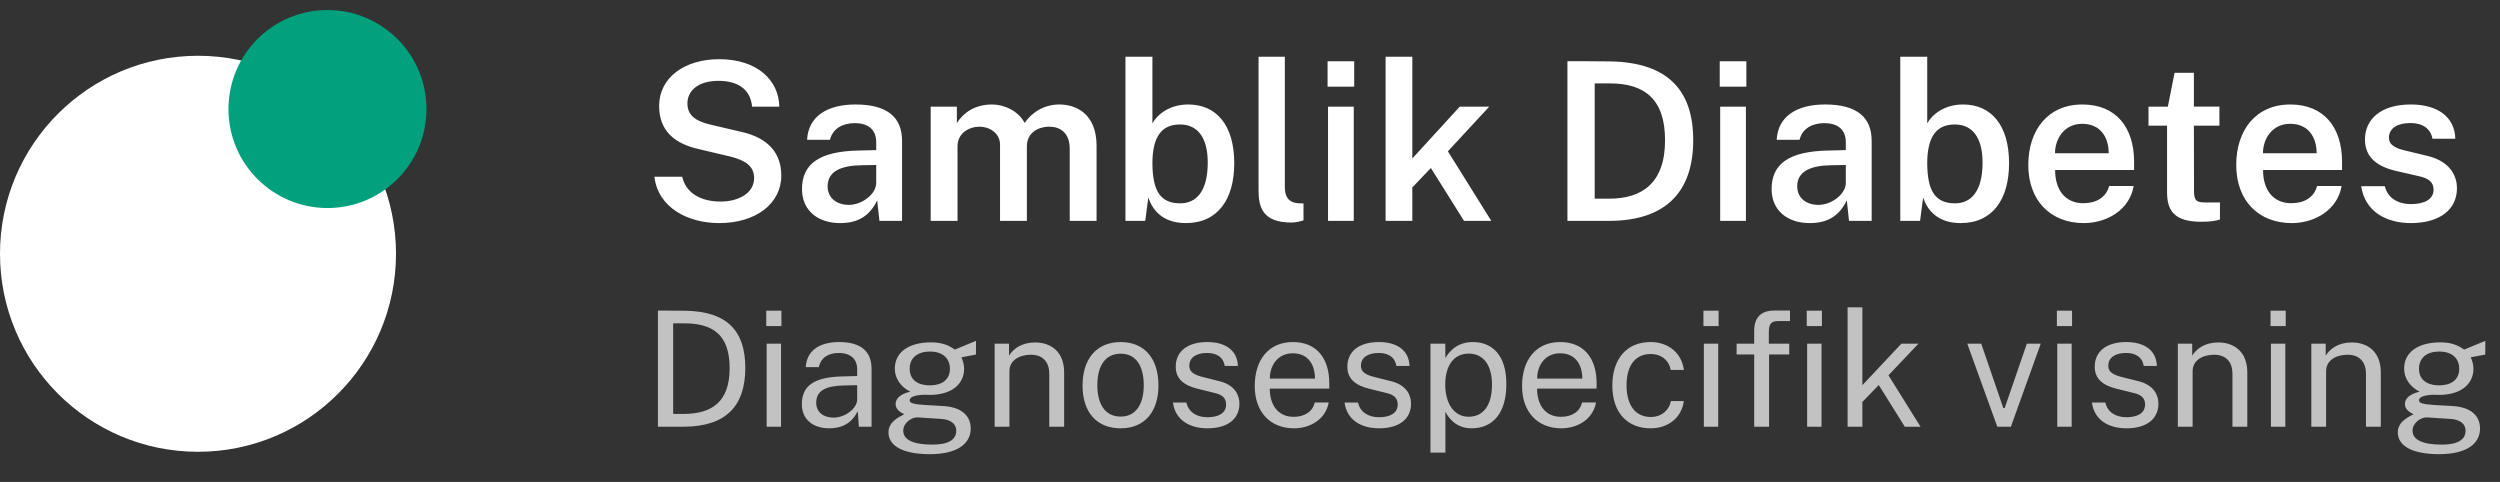
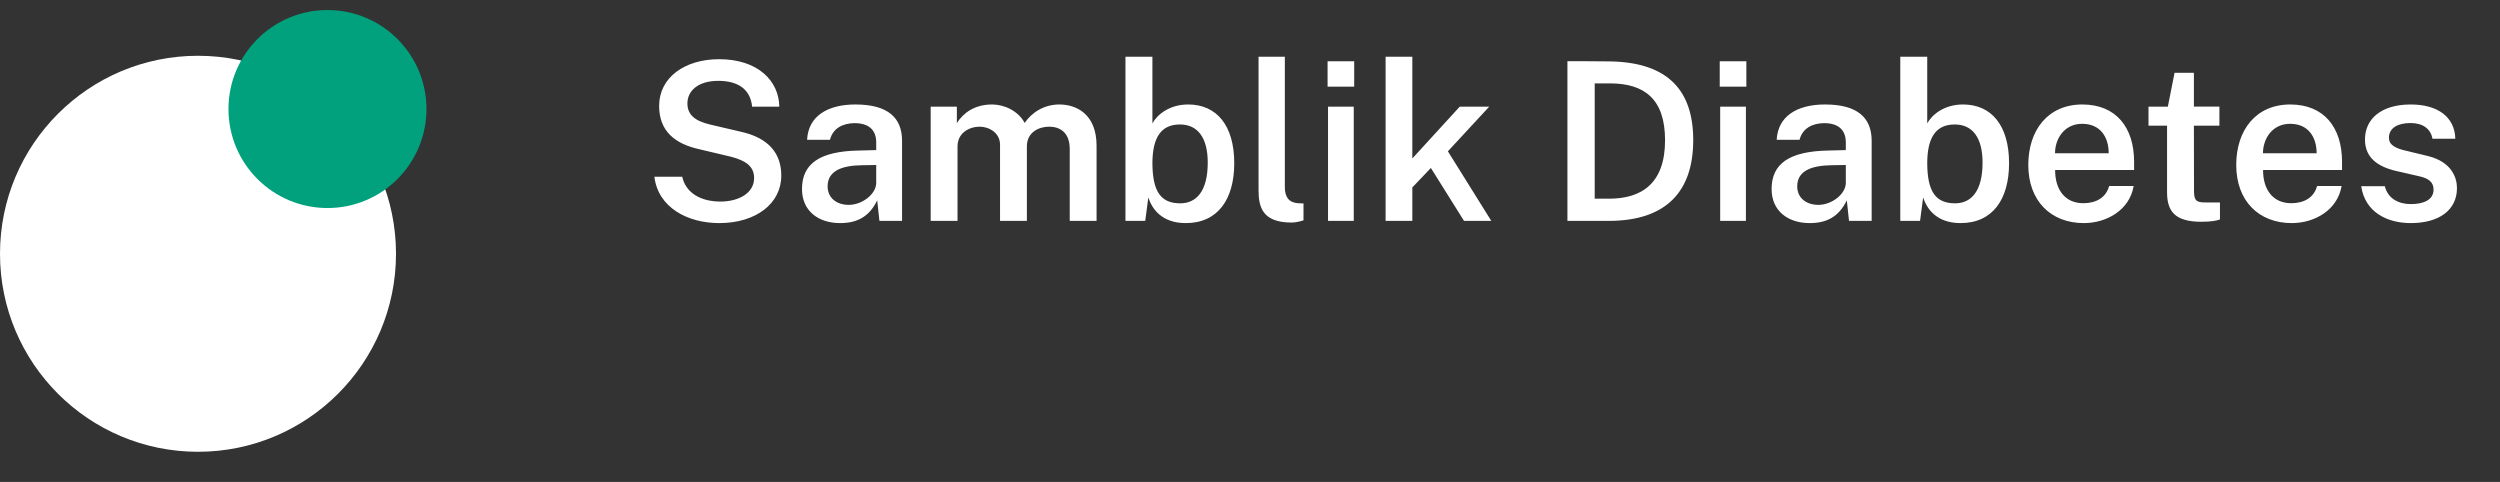
<svg xmlns="http://www.w3.org/2000/svg" width="249" height="48" viewBox="0 0 249 48" fill="none">
  <rect x="0" y="0" width="249" height="48" fill="#333333" stroke="none" />
  <circle cx="19.721" cy="25.276" r="19.721" fill="white" />
  <circle cx="32.616" cy="10.86" r="9.86" fill="#00A17C" />
  <path d="M71.634 22.22C68.488 22.22 65.54 20.669 65.177 17.6H67.949C68.301 19.206 69.775 20.075 71.766 20.075C73.515 20.075 75.11 19.272 75.11 17.732C75.11 16.566 74.274 15.983 72.756 15.598L69.643 14.861C67.223 14.322 65.65 13.068 65.65 10.549C65.65 7.7 68.224 5.896 71.623 5.896C75.484 5.896 77.585 8.052 77.618 10.626H74.912C74.725 8.734 73.306 8.052 71.546 8.052C69.467 8.052 68.466 9.097 68.466 10.296C68.466 11.418 69.192 12.045 70.743 12.408L73.702 13.101C76.672 13.728 77.816 15.389 77.816 17.49C77.816 20.273 75.297 22.22 71.634 22.22ZM83.674 22.22C81.485 22.22 79.879 20.988 79.879 18.832C79.879 16.324 81.606 15.059 85.566 14.993L87.271 14.949V14.179C87.271 12.98 86.567 12.254 85.082 12.265C83.971 12.287 82.959 12.749 82.662 13.926H80.385C80.506 11.583 82.398 10.406 85.203 10.406C88.448 10.406 89.845 11.737 89.845 14.025V22H87.59L87.37 19.954C86.545 21.659 85.28 22.22 83.674 22.22ZM84.543 20.405C85.863 20.405 87.26 19.338 87.271 18.227V16.434L85.874 16.456C83.806 16.478 82.431 17.039 82.431 18.557C82.431 19.723 83.333 20.405 84.543 20.405ZM92.696 22V10.626H95.303V12.254C95.952 11.253 97.052 10.406 98.823 10.406C100.022 10.406 101.419 11.044 102.057 12.243C102.783 11.176 104.015 10.406 105.511 10.406C107.161 10.406 109.218 11.319 109.218 14.52V22H106.545V14.839C106.545 13.145 105.522 12.617 104.488 12.617C103.542 12.617 102.277 13.123 102.277 14.575V22H99.604V14.41C99.604 13.233 98.515 12.617 97.569 12.617C96.568 12.617 95.369 13.222 95.369 14.575V22H92.696ZM118.102 22.22C115.671 22.22 114.725 20.757 114.373 19.668L114.065 22H112.096V5.654H114.78V12.287C115.253 11.418 116.474 10.406 118.344 10.406C121.171 10.406 122.931 12.485 122.931 16.258C122.931 19.855 121.292 22.22 118.102 22.22ZM117.552 20.251C119.147 20.251 120.291 19.063 120.291 16.192C120.291 13.695 119.279 12.397 117.519 12.397C115.627 12.397 114.802 13.717 114.78 16.192C114.78 19.096 115.627 20.251 117.552 20.251ZM128.63 22.165C125.682 22.165 125.352 20.548 125.352 18.931V5.654H127.97V18.623C127.97 19.613 128.355 20.163 129.257 20.24L129.829 20.262V21.945C129.433 22.077 128.993 22.165 128.63 22.165ZM132.227 8.635V6.105H134.878V8.635H132.227ZM132.271 22V10.626H134.834V22H132.271ZM138.006 22V5.654H140.668V15.785L145.387 10.626H148.324L144.21 15.07L148.533 22H145.816L142.516 16.731L140.668 18.667V22H138.006ZM156.116 22V6.094C156.38 6.094 159.031 6.094 160.395 6.116C166.203 6.226 168.645 9.075 168.645 13.959C168.645 19.052 165.972 22 160.23 22H156.116ZM158.833 19.789H160.274C163.541 19.789 165.84 18.238 165.84 13.97C165.84 9.845 163.772 8.305 160.34 8.305H158.833V19.789ZM171.286 8.635V6.105H173.937V8.635H171.286ZM171.33 22V10.626H173.893V22H171.33ZM180.246 22.22C178.057 22.22 176.451 20.988 176.451 18.832C176.451 16.324 178.178 15.059 182.138 14.993L183.843 14.949V14.179C183.843 12.98 183.139 12.254 181.654 12.265C180.543 12.287 179.531 12.749 179.234 13.926H176.957C177.078 11.583 178.97 10.406 181.775 10.406C185.02 10.406 186.417 11.737 186.417 14.025V22H184.162L183.942 19.954C183.117 21.659 181.852 22.22 180.246 22.22ZM181.115 20.405C182.435 20.405 183.832 19.338 183.843 18.227V16.434L182.446 16.456C180.378 16.478 179.003 17.039 179.003 18.557C179.003 19.723 179.905 20.405 181.115 20.405ZM195.274 22.22C192.843 22.22 191.897 20.757 191.545 19.668L191.237 22H189.268V5.654H191.952V12.287C192.425 11.418 193.646 10.406 195.516 10.406C198.343 10.406 200.103 12.485 200.103 16.258C200.103 19.855 198.464 22.22 195.274 22.22ZM194.724 20.251C196.319 20.251 197.463 19.063 197.463 16.192C197.463 13.695 196.451 12.397 194.691 12.397C192.799 12.397 191.974 13.717 191.952 16.192C191.952 19.096 192.799 20.251 194.724 20.251ZM207.551 22.22C204.262 22.22 202.018 20.009 202.018 16.434C202.018 12.947 203.987 10.406 207.397 10.406C210.752 10.406 212.556 12.683 212.556 16.115V16.929H204.691C204.68 18.865 205.659 20.24 207.496 20.24C208.761 20.24 209.762 19.69 210.07 18.524H212.512C212.116 20.9 209.85 22.22 207.551 22.22ZM204.68 15.268H210.026C210.026 13.618 209.168 12.331 207.386 12.331C205.615 12.331 204.68 13.805 204.68 15.268ZM219.249 22.088C216.543 22.088 215.839 20.966 215.839 19.14V12.518H213.991V10.626H215.916L216.587 7.249H218.512V10.615H221.053V12.518H218.512L218.523 19.041C218.523 20.053 218.831 20.163 219.7 20.163H221.108V21.857C220.8 21.978 220.228 22.088 219.249 22.088ZM228.262 22.22C224.973 22.22 222.729 20.009 222.729 16.434C222.729 12.947 224.698 10.406 228.108 10.406C231.463 10.406 233.267 12.683 233.267 16.115V16.929H225.402C225.391 18.865 226.37 20.24 228.207 20.24C229.472 20.24 230.473 19.69 230.781 18.524H233.223C232.827 20.9 230.561 22.22 228.262 22.22ZM225.391 15.268H230.737C230.737 13.618 229.879 12.331 228.097 12.331C226.326 12.331 225.391 13.805 225.391 15.268ZM240.116 22.22C237.74 22.22 235.551 21.12 235.177 18.546H237.531C237.828 19.811 238.961 20.328 240.105 20.328C241.469 20.328 242.382 19.866 242.382 18.887C242.382 18.172 241.942 17.765 240.908 17.545L238.752 17.05C236.816 16.621 235.562 15.708 235.551 13.915C235.54 11.891 237.113 10.406 240.116 10.406C242.767 10.406 244.494 11.627 244.549 13.816H242.272C242.107 12.837 241.315 12.254 240.094 12.254C238.829 12.254 237.938 12.738 237.938 13.728C237.938 14.421 238.543 14.784 239.786 15.048L241.832 15.543C244.164 16.126 244.714 17.666 244.714 18.733C244.714 20.933 242.921 22.22 240.116 22.22Z" fill="white" />
-   <path opacity="0.7" d="M65.528 42.5V30.932C65.664 30.932 67.24 30.94 68.216 30.948C72.464 31.004 74.232 32.988 74.232 36.644C74.232 40.484 72.264 42.5 68.064 42.5H65.528ZM67.048 41.228H68.064C70.928 41.228 72.672 40.012 72.672 36.668C72.672 33.324 70.992 32.204 68.128 32.204H67.048V41.228ZM76.318 32.476V30.94H77.83V32.476H76.318ZM76.358 42.5V34.228H77.79V42.5H76.358ZM82.591 42.66C80.983 42.66 79.863 41.772 79.863 40.26C79.863 38.428 81.071 37.556 83.903 37.492L85.375 37.452V36.804C85.375 35.796 84.783 35.156 83.511 35.156C82.559 35.164 81.759 35.58 81.559 36.564H80.255C80.343 34.956 81.575 34.068 83.583 34.068C85.735 34.068 86.807 34.996 86.807 36.724V42.5H85.543L85.431 40.948C84.791 42.236 83.775 42.66 82.591 42.66ZM83.031 41.596C84.143 41.596 85.375 40.7 85.375 39.78V38.364L84.151 38.388C82.247 38.42 81.295 38.892 81.295 40.116C81.295 41.052 82.015 41.596 83.031 41.596ZM92.611 45.236C90.019 45.236 88.491 44.46 88.491 43.06C88.491 41.868 89.851 41.412 90.059 41.26C89.771 41.092 89.203 40.86 89.203 40.22C89.203 39.7 89.691 39.228 90.667 39.012C89.691 38.524 89.123 37.668 89.123 36.716C89.123 35.108 90.475 34.1 92.723 34.1C93.795 34.1 94.467 34.364 95.099 34.82C95.451 34.676 96.763 34.132 97.211 33.948L97.203 35.316L95.755 35.588C95.923 35.932 96.027 36.364 96.027 36.716C96.027 38.18 94.891 39.332 92.579 39.332C92.451 39.332 92.219 39.324 92.083 39.316C90.947 39.348 90.603 39.604 90.603 39.868C90.603 40.172 91.027 40.26 92.179 40.34C92.595 40.364 93.219 40.396 93.979 40.444C95.707 40.548 96.683 41.364 96.683 42.684C96.683 44.188 95.355 45.236 92.611 45.236ZM92.627 38.38C93.811 38.38 94.611 37.82 94.611 36.732C94.611 35.62 93.811 35.012 92.627 35.012C91.411 35.012 90.603 35.62 90.603 36.732C90.603 37.78 91.339 38.38 92.627 38.38ZM92.875 44.284C94.403 44.284 95.243 43.828 95.243 42.9C95.243 42.244 94.739 41.788 93.731 41.724L91.411 41.572C90.787 41.54 89.963 42.124 89.963 42.892C89.963 43.772 90.883 44.284 92.875 44.284ZM99.068 42.5V34.228H100.5V35.428C100.908 34.74 101.764 34.108 103.092 34.108C104.66 34.108 105.988 35.012 105.988 37.092V42.5H104.508V37.236C104.508 35.948 103.764 35.332 102.684 35.332C101.564 35.332 100.54 35.86 100.54 36.972V42.5H99.068ZM111.614 42.66C109.318 42.66 107.822 41.156 107.822 38.396C107.822 35.804 109.174 34.068 111.622 34.068C113.902 34.068 115.382 35.612 115.382 38.396C115.382 40.924 114.078 42.66 111.614 42.66ZM111.622 41.492C113.102 41.492 113.918 40.308 113.918 38.364C113.918 36.596 113.246 35.228 111.622 35.228C110.118 35.228 109.294 36.396 109.294 38.364C109.294 40.108 109.966 41.492 111.622 41.492ZM120.263 42.66C118.535 42.66 117.062 41.876 116.823 40.092H118.167C118.375 41.06 119.207 41.556 120.255 41.556C121.375 41.556 122.119 41.148 122.119 40.284C122.119 39.676 121.767 39.324 121.015 39.148L119.303 38.724C117.967 38.404 117.111 37.772 117.103 36.54C117.095 35.092 118.159 34.068 120.255 34.068C122.047 34.068 123.239 34.892 123.295 36.444H121.983C121.871 35.652 121.263 35.156 120.239 35.156C119.183 35.156 118.455 35.572 118.455 36.452C118.455 37.044 118.935 37.34 119.847 37.564L121.511 37.98C123.031 38.38 123.447 39.388 123.447 40.204C123.447 41.724 122.279 42.66 120.263 42.66ZM128.876 42.66C126.564 42.66 124.972 41.084 124.972 38.444C124.972 35.836 126.364 34.068 128.772 34.068C131.1 34.068 132.396 35.652 132.396 38.164V38.708H126.468C126.468 40.276 127.244 41.516 128.852 41.516C129.908 41.516 130.74 41.02 130.948 40.084H132.34C132.036 41.772 130.484 42.66 128.876 42.66ZM126.476 37.708H130.972C130.972 36.284 130.26 35.188 128.764 35.188C127.204 35.188 126.468 36.476 126.476 37.708ZM137.356 42.66C135.628 42.66 134.156 41.876 133.916 40.092H135.26C135.468 41.06 136.3 41.556 137.348 41.556C138.468 41.556 139.212 41.148 139.212 40.284C139.212 39.676 138.86 39.324 138.108 39.148L136.396 38.724C135.06 38.404 134.204 37.772 134.196 36.54C134.188 35.092 135.252 34.068 137.348 34.068C139.14 34.068 140.332 34.892 140.388 36.444H139.076C138.964 35.652 138.356 35.156 137.332 35.156C136.276 35.156 135.548 35.572 135.548 36.452C135.548 37.044 136.028 37.34 136.94 37.564L138.604 37.98C140.124 38.38 140.54 39.388 140.54 40.204C140.54 41.724 139.372 42.66 137.356 42.66ZM142.474 45.076V34.228H143.946L143.962 35.668C144.338 34.988 145.162 34.068 146.682 34.068C148.658 34.068 150.034 35.404 150.034 38.252C150.034 41.092 148.738 42.66 146.562 42.66C145.082 42.66 144.306 41.708 143.962 41.004V45.076H142.474ZM146.282 41.508C147.642 41.508 148.602 40.5 148.602 38.3C148.602 36.42 147.794 35.22 146.282 35.22C144.746 35.22 143.946 36.476 143.946 38.3C143.946 40.084 144.746 41.508 146.282 41.508ZM155.501 42.66C153.189 42.66 151.597 41.084 151.597 38.444C151.597 35.836 152.989 34.068 155.397 34.068C157.725 34.068 159.021 35.652 159.021 38.164V38.708H153.093C153.093 40.276 153.869 41.516 155.477 41.516C156.533 41.516 157.365 41.02 157.573 40.084H158.965C158.661 41.772 157.109 42.66 155.501 42.66ZM153.101 37.708H157.597C157.597 36.284 156.885 35.188 155.389 35.188C153.829 35.188 153.093 36.476 153.101 37.708ZM164.396 42.66C162.156 42.66 160.588 41.172 160.588 38.396C160.588 35.82 161.956 34.068 164.396 34.068C166.172 34.068 167.492 35.156 167.716 36.844H166.404C166.26 35.972 165.54 35.26 164.404 35.26C162.988 35.26 162.004 36.268 162.004 38.38C162.004 40.292 162.836 41.532 164.42 41.532C165.556 41.532 166.276 40.78 166.42 39.948H167.708C167.492 41.612 166.148 42.66 164.396 42.66ZM169.662 32.476V30.94H171.174V32.476H169.662ZM169.702 42.5V34.228H171.134V42.5H169.702ZM174.719 42.5V35.308H172.967V34.228H174.719V32.948C174.719 31.636 175.383 30.932 176.719 30.932H178.279L178.287 31.98H177.055C176.375 31.98 176.175 32.34 176.175 33.076V34.228H178.207V35.308H176.199V42.5H174.719ZM179.951 32.476V30.94H181.463V32.476H179.951ZM179.991 42.5V34.228H181.423V42.5H179.991ZM184.021 42.5V30.612H185.493V38.364L189.381 34.228H191.077L188.093 37.38L191.285 42.5H189.717L187.125 38.348L185.493 40.036V42.5H184.021ZM198.931 42.5L195.939 34.228H197.331L199.531 40.644H199.667L201.875 34.228H203.259L200.283 42.5H198.931ZM204.865 32.476V30.94H206.377V32.476H204.865ZM204.905 42.5V34.228H206.337V42.5H204.905ZM211.794 42.66C210.066 42.66 208.594 41.876 208.354 40.092H209.698C209.906 41.06 210.738 41.556 211.786 41.556C212.906 41.556 213.65 41.148 213.65 40.284C213.65 39.676 213.298 39.324 212.546 39.148L210.834 38.724C209.498 38.404 208.642 37.772 208.634 36.54C208.626 35.092 209.69 34.068 211.786 34.068C213.578 34.068 214.77 34.892 214.826 36.444H213.514C213.402 35.652 212.794 35.156 211.77 35.156C210.714 35.156 209.986 35.572 209.986 36.452C209.986 37.044 210.466 37.34 211.378 37.564L213.042 37.98C214.562 38.38 214.978 39.388 214.978 40.204C214.978 41.724 213.81 42.66 211.794 42.66ZM216.912 42.5V34.228H218.344V35.428C218.752 34.74 219.608 34.108 220.936 34.108C222.504 34.108 223.832 35.012 223.832 37.092V42.5H222.352V37.236C222.352 35.948 221.608 35.332 220.528 35.332C219.408 35.332 218.384 35.86 218.384 36.972V42.5H216.912ZM226.146 32.476V30.94H227.658V32.476H226.146ZM226.186 42.5V34.228H227.618V42.5H226.186ZM230.208 42.5V34.228H231.64V35.428C232.048 34.74 232.904 34.108 234.232 34.108C235.8 34.108 237.128 35.012 237.128 37.092V42.5H235.648V37.236C235.648 35.948 234.904 35.332 233.824 35.332C232.704 35.332 231.68 35.86 231.68 36.972V42.5H230.208ZM242.939 45.236C240.347 45.236 238.819 44.46 238.819 43.06C238.819 41.868 240.179 41.412 240.387 41.26C240.099 41.092 239.531 40.86 239.531 40.22C239.531 39.7 240.019 39.228 240.995 39.012C240.019 38.524 239.451 37.668 239.451 36.716C239.451 35.108 240.803 34.1 243.051 34.1C244.123 34.1 244.795 34.364 245.427 34.82C245.779 34.676 247.091 34.132 247.539 33.948L247.531 35.316L246.083 35.588C246.251 35.932 246.355 36.364 246.355 36.716C246.355 38.18 245.219 39.332 242.907 39.332C242.779 39.332 242.547 39.324 242.411 39.316C241.275 39.348 240.931 39.604 240.931 39.868C240.931 40.172 241.355 40.26 242.507 40.34C242.923 40.364 243.547 40.396 244.307 40.444C246.035 40.548 247.011 41.364 247.011 42.684C247.011 44.188 245.683 45.236 242.939 45.236ZM242.955 38.38C244.139 38.38 244.939 37.82 244.939 36.732C244.939 35.62 244.139 35.012 242.955 35.012C241.739 35.012 240.931 35.62 240.931 36.732C240.931 37.78 241.667 38.38 242.955 38.38ZM243.203 44.284C244.731 44.284 245.571 43.828 245.571 42.9C245.571 42.244 245.067 41.788 244.059 41.724L241.739 41.572C241.115 41.54 240.291 42.124 240.291 42.892C240.291 43.772 241.211 44.284 243.203 44.284Z" fill="white" />
</svg>